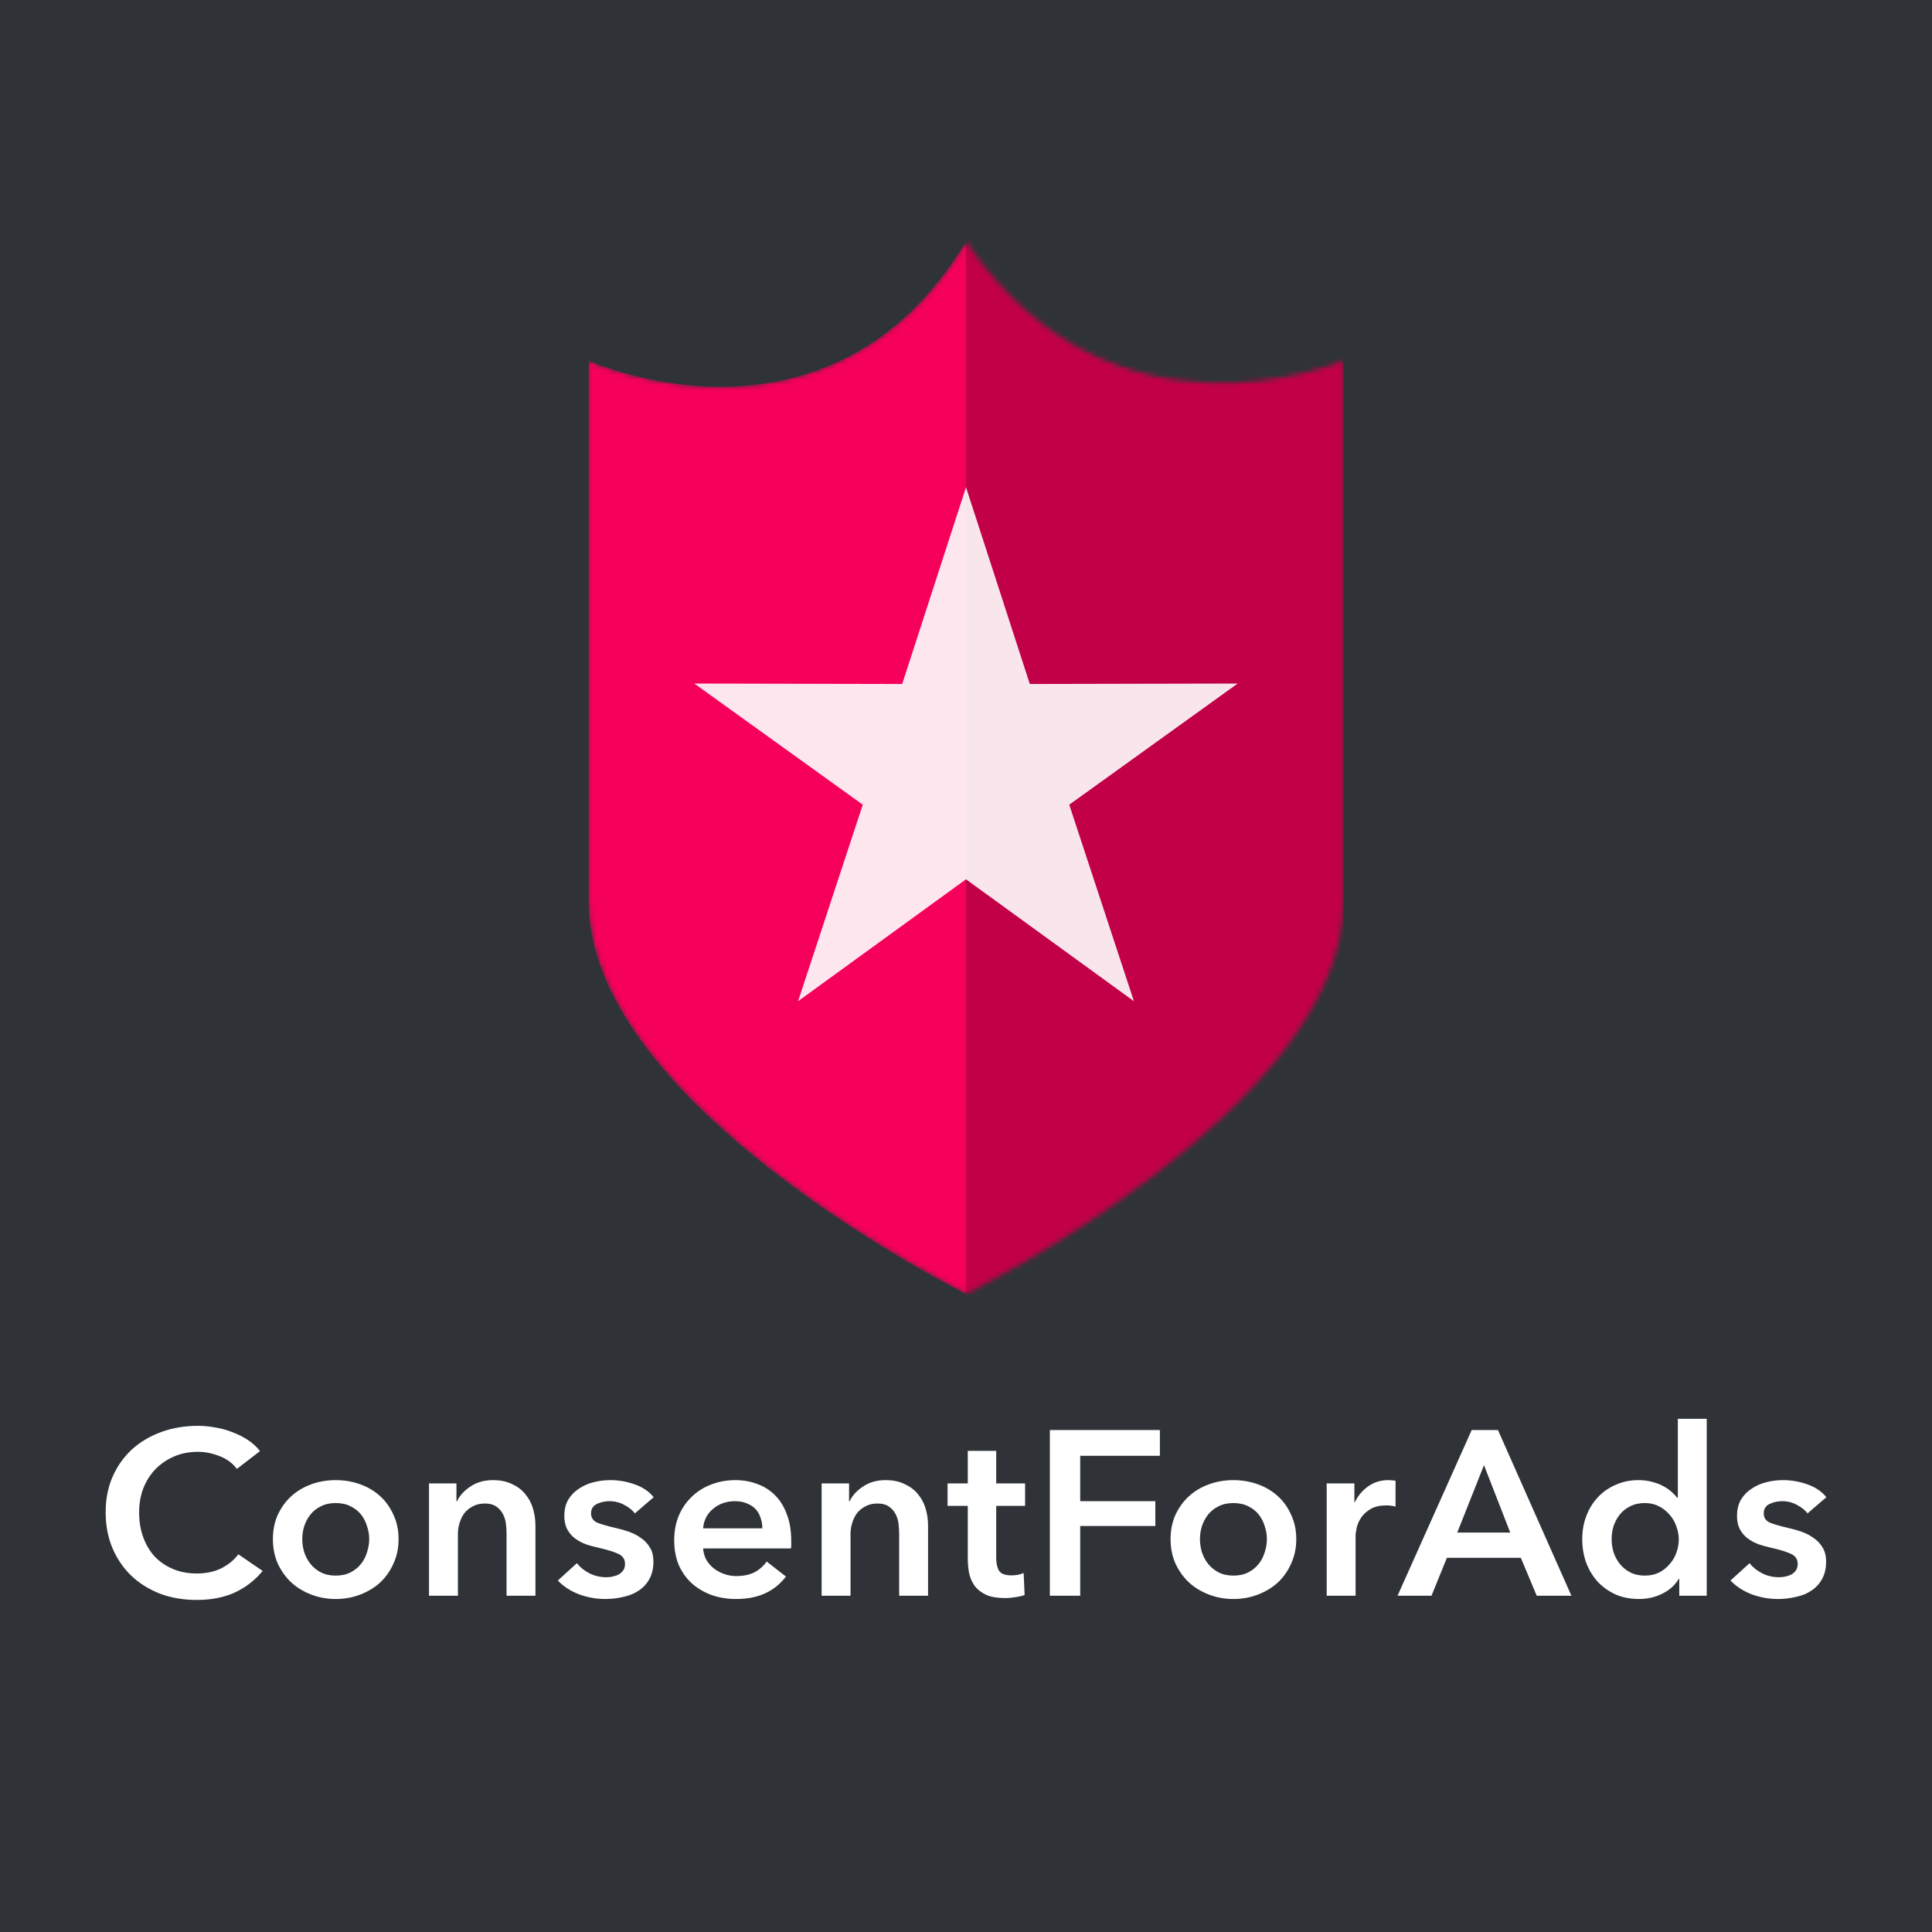
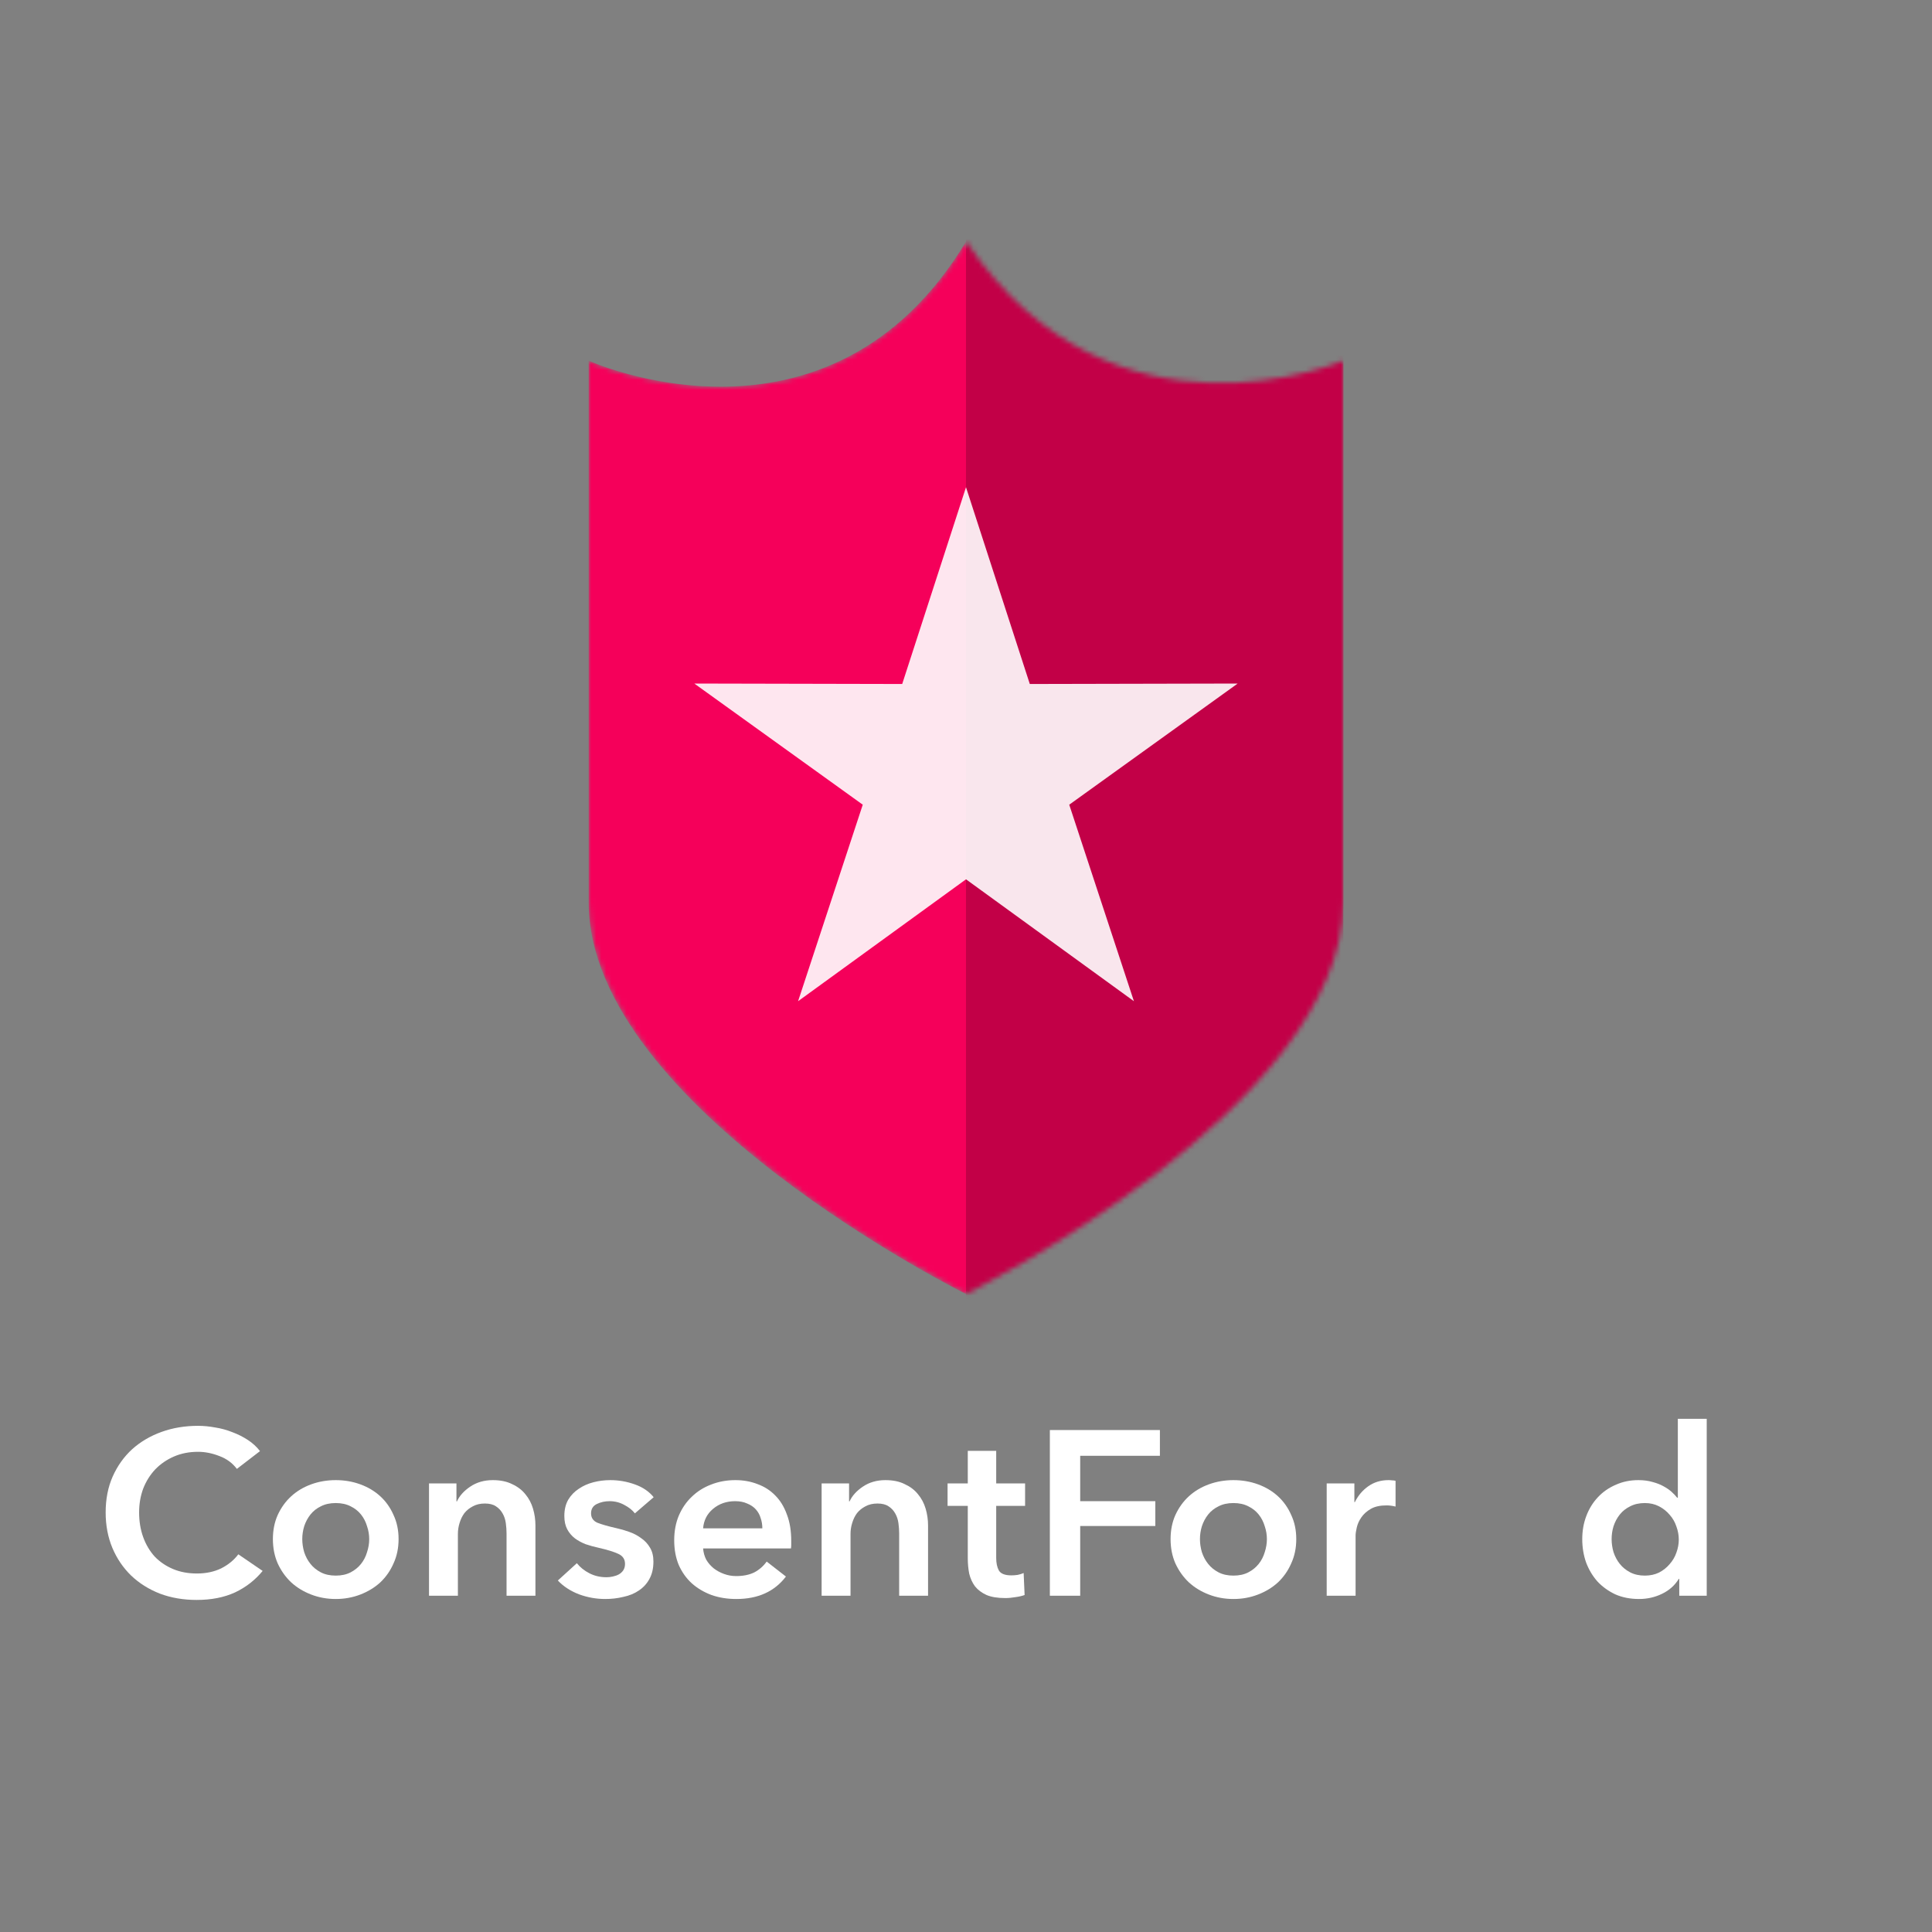
<svg xmlns="http://www.w3.org/2000/svg" width="384" height="384" viewBox="0 0 384 384" fill="none">
  <rect x="0" y="0" width="384" height="384" fill="#808080" stroke="none" />
  <g id="icon">
-     <rect width="128" height="128" fill="#2F3338" transform="scale(3)" />
    <g id="Path Copy 2 + Rectangle 88 Copy Copy Copy Copy Copy Copy Copy Copy Copy Copy Copy Copy.1">
      <mask id="mask0" maskUnits="userSpaceOnUse" x="117" y="48" width="150" height="210">
        <path id="Mask" fill-rule="evenodd" clip-rule="evenodd" d="M0 43.773C0 30.229 0 7.895 0 7.895C0 7.895 15.903 15.115 25.006 0C34.729 14.444 50 7.895 50 7.895C50 7.895 50 30.229 50 43.773C50 57.316 25 69.731 25 69.731C25 69.731 0 57.316 0 43.773Z" transform="translate(117 48) scale(3)" fill="white" />
      </mask>
      <g mask="url(#mask0)">
        <path id="Mask_2" fill-rule="evenodd" clip-rule="evenodd" d="M0 43.773C0 30.229 0 7.895 0 7.895C0 7.895 15.903 15.115 25.006 0C34.729 14.444 50 7.895 50 7.895C50 7.895 50 30.229 50 43.773C50 57.316 25 69.731 25 69.731C25 69.731 0 57.316 0 43.773Z" transform="translate(117 48) scale(3)" fill="#F5005A" />
        <path id="Rectangle 88" fill-rule="evenodd" clip-rule="evenodd" d="M0 0H25V73.113H0V0Z" transform="translate(267 46.498) scale(-3 3)" fill="#C20047" />
        <path id="Mask Copy 16" opacity="0.9" fill-rule="evenodd" clip-rule="evenodd" d="M18 25.977L6.875 34.053L11.16 21.034L0 13.007L13.773 13.037L18 0L22.227 13.037L36 13.007L24.84 21.034L29.125 34.053L18 25.977Z" transform="translate(138 96.838) scale(3)" fill="white" />
      </g>
    </g>
    <g id="ConsentForAds" transform="translate(21 282) scale(3)">
      <path d="M8.694 3.318C8.396 2.925 8.008 2.641 7.53 2.465C7.051 2.279 6.583 2.186 6.126 2.186C5.541 2.186 5.009 2.289 4.53 2.496C4.052 2.703 3.637 2.987 3.286 3.349C2.946 3.711 2.68 4.134 2.489 4.62C2.308 5.106 2.217 5.633 2.217 6.202C2.217 6.801 2.308 7.349 2.489 7.845C2.669 8.341 2.925 8.77 3.254 9.132C3.595 9.483 3.999 9.757 4.467 9.953C4.935 10.15 5.461 10.248 6.046 10.248C6.652 10.248 7.189 10.134 7.657 9.907C8.125 9.669 8.503 9.359 8.79 8.977L10.401 10.078C9.901 10.687 9.29 11.163 8.566 11.504C7.843 11.835 6.998 12 6.03 12C5.147 12 4.334 11.861 3.589 11.581C2.855 11.292 2.223 10.894 1.691 10.388C1.159 9.871 0.744 9.261 0.447 8.558C0.149 7.845 0 7.059 0 6.202C0 5.323 0.154 4.532 0.463 3.829C0.782 3.116 1.212 2.512 1.755 2.015C2.308 1.519 2.957 1.137 3.701 0.868C4.445 0.599 5.254 0.465 6.126 0.465C6.487 0.465 6.865 0.501 7.258 0.574C7.652 0.636 8.029 0.739 8.391 0.884C8.753 1.018 9.093 1.189 9.412 1.395C9.731 1.602 10.002 1.85 10.226 2.14L8.694 3.318Z" fill="white" />
      <path d="M11.08 7.969C11.08 7.38 11.187 6.848 11.399 6.372C11.623 5.886 11.92 5.473 12.293 5.132C12.665 4.791 13.106 4.527 13.617 4.341C14.127 4.155 14.669 4.062 15.244 4.062C15.818 4.062 16.36 4.155 16.871 4.341C17.381 4.527 17.823 4.791 18.195 5.132C18.567 5.473 18.86 5.886 19.072 6.372C19.296 6.848 19.407 7.38 19.407 7.969C19.407 8.558 19.296 9.096 19.072 9.581C18.86 10.067 18.567 10.486 18.195 10.837C17.823 11.178 17.381 11.447 16.871 11.643C16.36 11.84 15.818 11.938 15.244 11.938C14.669 11.938 14.127 11.84 13.617 11.643C13.106 11.447 12.665 11.178 12.293 10.837C11.92 10.486 11.623 10.067 11.399 9.581C11.187 9.096 11.08 8.558 11.08 7.969ZM13.026 7.969C13.026 8.258 13.069 8.548 13.154 8.837C13.25 9.127 13.388 9.385 13.569 9.612C13.749 9.84 13.978 10.026 14.255 10.171C14.531 10.315 14.861 10.388 15.244 10.388C15.627 10.388 15.956 10.315 16.233 10.171C16.509 10.026 16.738 9.84 16.919 9.612C17.099 9.385 17.233 9.127 17.317 8.837C17.413 8.548 17.461 8.258 17.461 7.969C17.461 7.68 17.413 7.395 17.317 7.116C17.233 6.827 17.099 6.568 16.919 6.341C16.738 6.114 16.509 5.933 16.233 5.798C15.956 5.654 15.627 5.581 15.244 5.581C14.861 5.581 14.531 5.654 14.255 5.798C13.978 5.933 13.749 6.114 13.569 6.341C13.388 6.568 13.25 6.827 13.154 7.116C13.069 7.395 13.026 7.68 13.026 7.969Z" fill="white" />
      <path d="M21.423 4.279H23.241V5.473H23.273C23.444 5.101 23.736 4.775 24.151 4.496C24.576 4.207 25.076 4.062 25.65 4.062C26.15 4.062 26.576 4.15 26.927 4.326C27.288 4.491 27.581 4.713 27.804 4.992C28.038 5.271 28.208 5.592 28.314 5.953C28.421 6.315 28.474 6.687 28.474 7.07V11.721H26.56V7.597C26.56 7.38 26.544 7.152 26.512 6.915C26.48 6.677 26.411 6.465 26.304 6.279C26.198 6.083 26.049 5.922 25.858 5.798C25.677 5.674 25.432 5.612 25.124 5.612C24.816 5.612 24.55 5.674 24.326 5.798C24.103 5.912 23.917 6.062 23.768 6.248C23.63 6.434 23.523 6.651 23.449 6.899C23.374 7.137 23.337 7.38 23.337 7.628V11.721H21.423V4.279Z" fill="white" />
      <path d="M35.063 6.264C34.893 6.047 34.659 5.86 34.361 5.705C34.063 5.54 33.739 5.457 33.388 5.457C33.079 5.457 32.797 5.519 32.542 5.643C32.287 5.767 32.159 5.974 32.159 6.264C32.159 6.553 32.298 6.76 32.574 6.884C32.861 6.997 33.276 7.116 33.819 7.24C34.106 7.302 34.393 7.385 34.68 7.488C34.978 7.592 35.244 7.731 35.478 7.907C35.722 8.072 35.919 8.284 36.068 8.543C36.217 8.791 36.291 9.096 36.291 9.457C36.291 9.912 36.201 10.3 36.02 10.62C35.85 10.93 35.616 11.184 35.318 11.38C35.031 11.576 34.691 11.716 34.297 11.798C33.914 11.892 33.515 11.938 33.101 11.938C32.505 11.938 31.925 11.835 31.362 11.628C30.798 11.411 30.33 11.106 29.958 10.713L31.218 9.566C31.431 9.835 31.707 10.057 32.048 10.233C32.388 10.408 32.766 10.496 33.18 10.496C33.319 10.496 33.457 10.481 33.595 10.45C33.744 10.419 33.877 10.372 33.994 10.31C34.122 10.238 34.223 10.145 34.297 10.031C34.371 9.917 34.409 9.778 34.409 9.612C34.409 9.302 34.26 9.08 33.962 8.946C33.675 8.811 33.239 8.677 32.654 8.543C32.367 8.481 32.085 8.403 31.808 8.31C31.543 8.207 31.303 8.078 31.091 7.922C30.878 7.757 30.708 7.556 30.58 7.318C30.453 7.08 30.389 6.786 30.389 6.434C30.389 6.021 30.474 5.664 30.644 5.364C30.825 5.065 31.059 4.822 31.346 4.636C31.633 4.439 31.957 4.295 32.319 4.202C32.681 4.109 33.053 4.062 33.436 4.062C33.989 4.062 34.526 4.155 35.047 4.341C35.579 4.527 35.999 4.811 36.307 5.194L35.063 6.264Z" fill="white" />
      <path d="M43.507 7.256C43.507 7.018 43.47 6.791 43.395 6.574C43.331 6.357 43.225 6.165 43.076 6C42.927 5.835 42.736 5.705 42.502 5.612C42.279 5.509 42.013 5.457 41.704 5.457C41.13 5.457 40.641 5.628 40.237 5.969C39.843 6.3 39.625 6.729 39.583 7.256H43.507ZM45.421 8.093C45.421 8.176 45.421 8.258 45.421 8.341C45.421 8.424 45.416 8.506 45.405 8.589H39.583C39.604 8.858 39.673 9.106 39.79 9.333C39.918 9.55 40.083 9.742 40.285 9.907C40.487 10.062 40.715 10.186 40.971 10.279C41.226 10.372 41.492 10.419 41.768 10.419C42.247 10.419 42.651 10.336 42.981 10.171C43.31 9.995 43.581 9.757 43.794 9.457L45.07 10.45C44.315 11.442 43.22 11.938 41.784 11.938C41.189 11.938 40.641 11.85 40.141 11.674C39.641 11.488 39.205 11.23 38.833 10.899C38.471 10.569 38.184 10.165 37.971 9.69C37.769 9.204 37.668 8.656 37.668 8.047C37.668 7.447 37.769 6.904 37.971 6.419C38.184 5.922 38.471 5.504 38.833 5.163C39.194 4.811 39.62 4.543 40.109 4.357C40.609 4.16 41.146 4.062 41.72 4.062C42.252 4.062 42.741 4.15 43.188 4.326C43.645 4.491 44.039 4.744 44.368 5.085C44.698 5.416 44.953 5.835 45.134 6.341C45.326 6.837 45.421 7.421 45.421 8.093Z" fill="white" />
      <path d="M47.435 4.279H49.253V5.473H49.285C49.456 5.101 49.748 4.775 50.163 4.496C50.588 4.207 51.088 4.062 51.662 4.062C52.162 4.062 52.587 4.15 52.938 4.326C53.3 4.491 53.593 4.713 53.816 4.992C54.05 5.271 54.22 5.592 54.326 5.953C54.433 6.315 54.486 6.687 54.486 7.07V11.721H52.572V7.597C52.572 7.38 52.556 7.152 52.524 6.915C52.492 6.677 52.423 6.465 52.316 6.279C52.21 6.083 52.061 5.922 51.87 5.798C51.689 5.674 51.444 5.612 51.136 5.612C50.827 5.612 50.562 5.674 50.338 5.798C50.115 5.912 49.929 6.062 49.78 6.248C49.642 6.434 49.535 6.651 49.461 6.899C49.386 7.137 49.349 7.38 49.349 7.628V11.721H47.435V4.279Z" fill="white" />
      <path d="M55.779 5.767V4.279H57.118V2.124H59.001V4.279H60.915V5.767H59.001V9.225C59.001 9.556 59.059 9.829 59.176 10.046C59.304 10.264 59.581 10.372 60.006 10.372C60.133 10.372 60.272 10.362 60.421 10.341C60.569 10.31 60.703 10.269 60.819 10.217L60.883 11.674C60.713 11.736 60.511 11.783 60.277 11.814C60.043 11.855 59.82 11.876 59.607 11.876C59.097 11.876 58.682 11.809 58.363 11.674C58.044 11.53 57.788 11.338 57.597 11.101C57.416 10.853 57.289 10.574 57.214 10.264C57.15 9.943 57.118 9.602 57.118 9.24V5.767H55.779Z" fill="white" />
      <path d="M62.556 0.744H69.846V2.45H64.566V5.457H69.543V7.101H64.566V11.721H62.556V0.744Z" fill="white" />
      <path d="M70.554 7.969C70.554 7.38 70.66 6.848 70.873 6.372C71.097 5.886 71.394 5.473 71.767 5.132C72.139 4.791 72.58 4.527 73.091 4.341C73.601 4.155 74.144 4.062 74.718 4.062C75.292 4.062 75.835 4.155 76.345 4.341C76.855 4.527 77.297 4.791 77.669 5.132C78.041 5.473 78.334 5.886 78.546 6.372C78.77 6.848 78.881 7.38 78.881 7.969C78.881 8.558 78.77 9.096 78.546 9.581C78.334 10.067 78.041 10.486 77.669 10.837C77.297 11.178 76.855 11.447 76.345 11.643C75.835 11.84 75.292 11.938 74.718 11.938C74.144 11.938 73.601 11.84 73.091 11.643C72.58 11.447 72.139 11.178 71.767 10.837C71.394 10.486 71.097 10.067 70.873 9.581C70.66 9.096 70.554 8.558 70.554 7.969ZM72.5 7.969C72.5 8.258 72.543 8.548 72.628 8.837C72.724 9.127 72.862 9.385 73.043 9.612C73.224 9.84 73.452 10.026 73.729 10.171C74.005 10.315 74.335 10.388 74.718 10.388C75.101 10.388 75.43 10.315 75.707 10.171C75.983 10.026 76.212 9.84 76.393 9.612C76.574 9.385 76.707 9.127 76.792 8.837C76.887 8.548 76.935 8.258 76.935 7.969C76.935 7.68 76.887 7.395 76.792 7.116C76.707 6.827 76.574 6.568 76.393 6.341C76.212 6.114 75.983 5.933 75.707 5.798C75.43 5.654 75.101 5.581 74.718 5.581C74.335 5.581 74.005 5.654 73.729 5.798C73.452 5.933 73.224 6.114 73.043 6.341C72.862 6.568 72.724 6.827 72.628 7.116C72.543 7.395 72.5 7.68 72.5 7.969Z" fill="white" />
      <path d="M80.897 4.279H82.731V5.519H82.763C82.976 5.085 83.274 4.734 83.657 4.465C84.04 4.196 84.486 4.062 84.997 4.062C85.071 4.062 85.151 4.067 85.236 4.078C85.321 4.078 85.396 4.088 85.459 4.109V5.814C85.332 5.783 85.22 5.762 85.124 5.752C85.039 5.742 84.954 5.736 84.869 5.736C84.433 5.736 84.082 5.814 83.816 5.969C83.55 6.124 83.343 6.31 83.194 6.527C83.045 6.744 82.944 6.966 82.891 7.194C82.838 7.421 82.811 7.602 82.811 7.736V11.721H80.897V4.279Z" fill="white" />
-       <path d="M90.504 0.744H92.243L97.109 11.721H94.812L93.759 9.209H88.861L87.84 11.721H85.591L90.504 0.744ZM93.057 7.535L91.318 3.07L89.547 7.535H93.057Z" fill="white" />
      <path d="M106.075 11.721H104.256V10.605H104.224C103.959 11.039 103.586 11.37 103.108 11.597C102.64 11.824 102.135 11.938 101.592 11.938C101.007 11.938 100.481 11.835 100.013 11.628C99.556 11.411 99.162 11.127 98.833 10.775C98.513 10.413 98.264 9.995 98.083 9.519C97.913 9.034 97.828 8.517 97.828 7.969C97.828 7.421 97.918 6.91 98.099 6.434C98.279 5.959 98.535 5.545 98.865 5.194C99.194 4.842 99.588 4.568 100.045 4.372C100.502 4.165 101.002 4.062 101.544 4.062C101.895 4.062 102.209 4.103 102.486 4.186C102.762 4.258 103.001 4.351 103.204 4.465C103.416 4.579 103.597 4.703 103.746 4.837C103.895 4.972 104.017 5.101 104.113 5.225H104.161V0H106.075V11.721ZM99.774 7.969C99.774 8.258 99.816 8.548 99.901 8.837C99.997 9.127 100.135 9.385 100.316 9.612C100.497 9.84 100.726 10.026 101.002 10.171C101.279 10.315 101.603 10.388 101.975 10.388C102.326 10.388 102.64 10.32 102.916 10.186C103.193 10.041 103.427 9.855 103.618 9.628C103.82 9.401 103.969 9.147 104.065 8.868C104.171 8.579 104.224 8.289 104.224 8C104.224 7.711 104.171 7.421 104.065 7.132C103.969 6.842 103.82 6.584 103.618 6.357C103.427 6.129 103.193 5.943 102.916 5.798C102.64 5.654 102.326 5.581 101.975 5.581C101.603 5.581 101.279 5.654 101.002 5.798C100.726 5.933 100.497 6.114 100.316 6.341C100.135 6.568 99.997 6.827 99.901 7.116C99.816 7.395 99.774 7.68 99.774 7.969Z" fill="white" />
-       <path d="M112.756 6.264C112.586 6.047 112.352 5.86 112.054 5.705C111.756 5.54 111.432 5.457 111.081 5.457C110.772 5.457 110.49 5.519 110.235 5.643C109.98 5.767 109.852 5.974 109.852 6.264C109.852 6.553 109.991 6.76 110.267 6.884C110.554 6.997 110.969 7.116 111.511 7.24C111.799 7.302 112.086 7.385 112.373 7.488C112.671 7.592 112.937 7.731 113.17 7.907C113.415 8.072 113.612 8.284 113.761 8.543C113.91 8.791 113.984 9.096 113.984 9.457C113.984 9.912 113.894 10.3 113.713 10.62C113.543 10.93 113.309 11.184 113.011 11.38C112.724 11.576 112.383 11.716 111.99 11.798C111.607 11.892 111.208 11.938 110.794 11.938C110.198 11.938 109.618 11.835 109.055 11.628C108.491 11.411 108.023 11.106 107.651 10.713L108.911 9.566C109.124 9.835 109.4 10.057 109.741 10.233C110.081 10.408 110.459 10.496 110.873 10.496C111.012 10.496 111.15 10.481 111.288 10.45C111.437 10.419 111.57 10.372 111.687 10.31C111.815 10.238 111.916 10.145 111.99 10.031C112.064 9.917 112.102 9.778 112.102 9.612C112.102 9.302 111.953 9.08 111.655 8.946C111.368 8.811 110.932 8.677 110.347 8.543C110.06 8.481 109.778 8.403 109.501 8.31C109.236 8.207 108.996 8.078 108.784 7.922C108.571 7.757 108.401 7.556 108.273 7.318C108.145 7.08 108.082 6.786 108.082 6.434C108.082 6.021 108.167 5.664 108.337 5.364C108.518 5.065 108.752 4.822 109.039 4.636C109.326 4.439 109.65 4.295 110.012 4.202C110.373 4.109 110.746 4.062 111.129 4.062C111.682 4.062 112.219 4.155 112.74 4.341C113.272 4.527 113.692 4.811 114 5.194L112.756 6.264Z" fill="white" />
    </g>
  </g>
</svg>